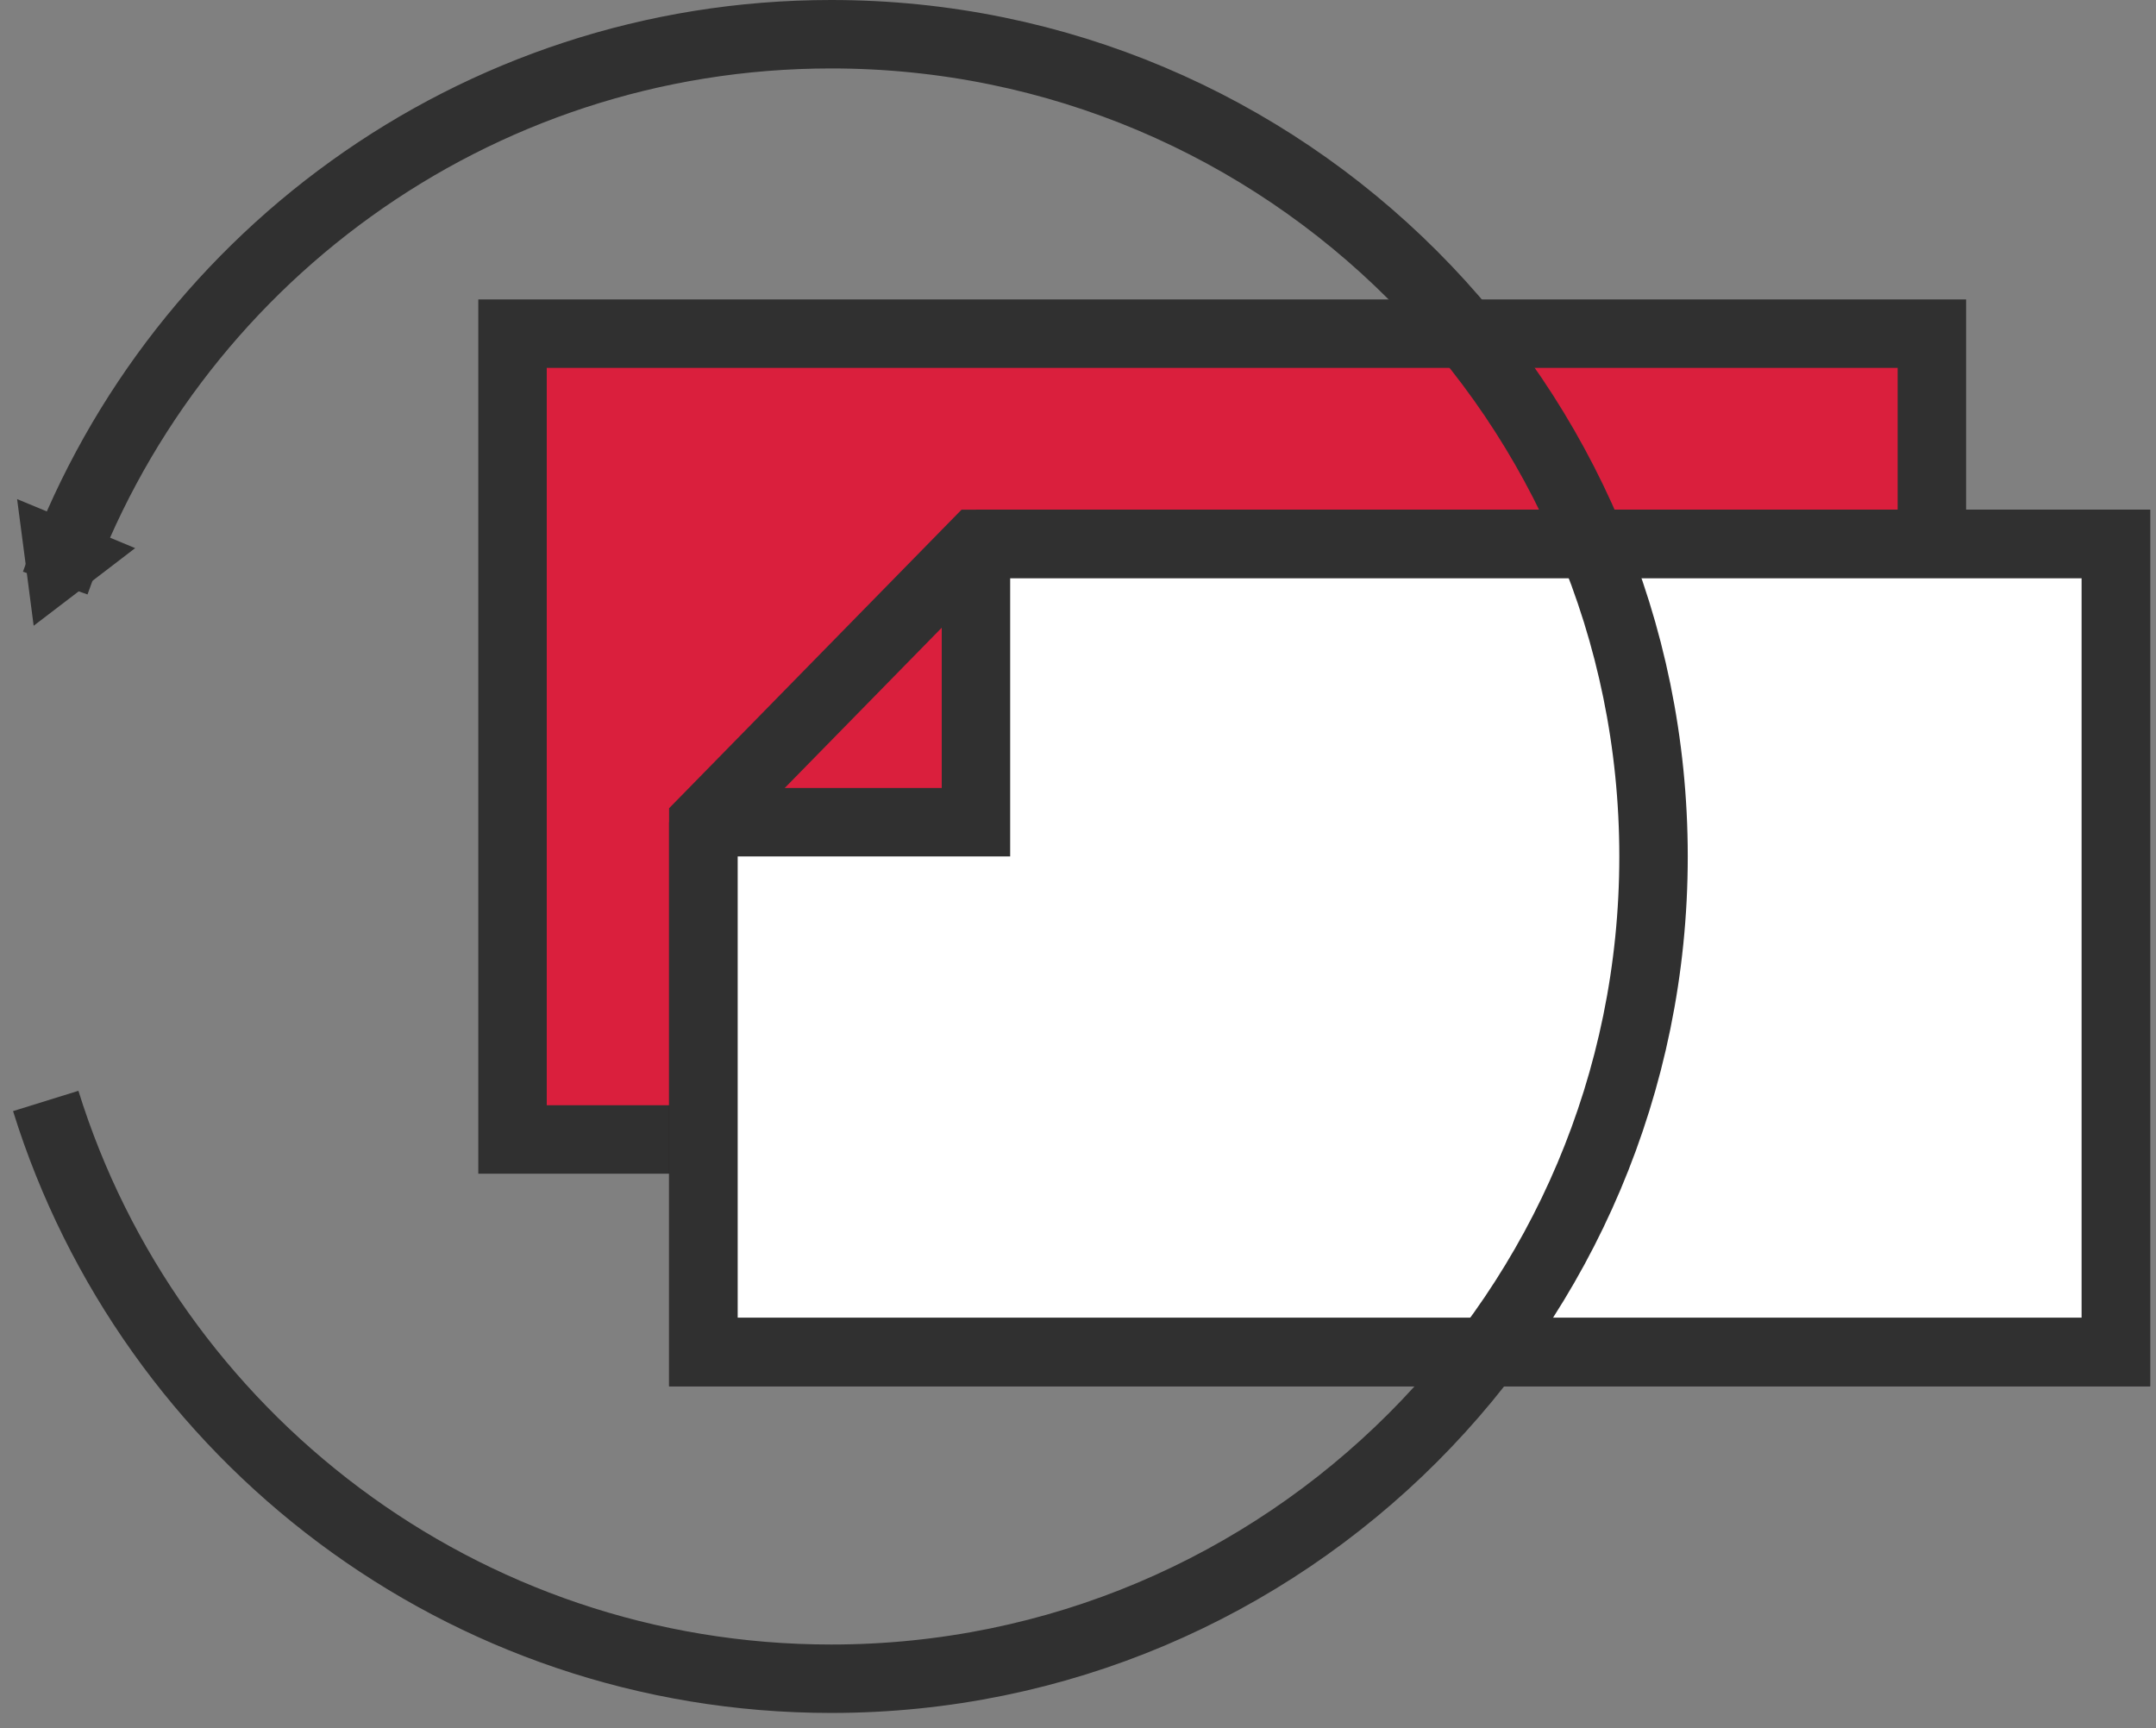
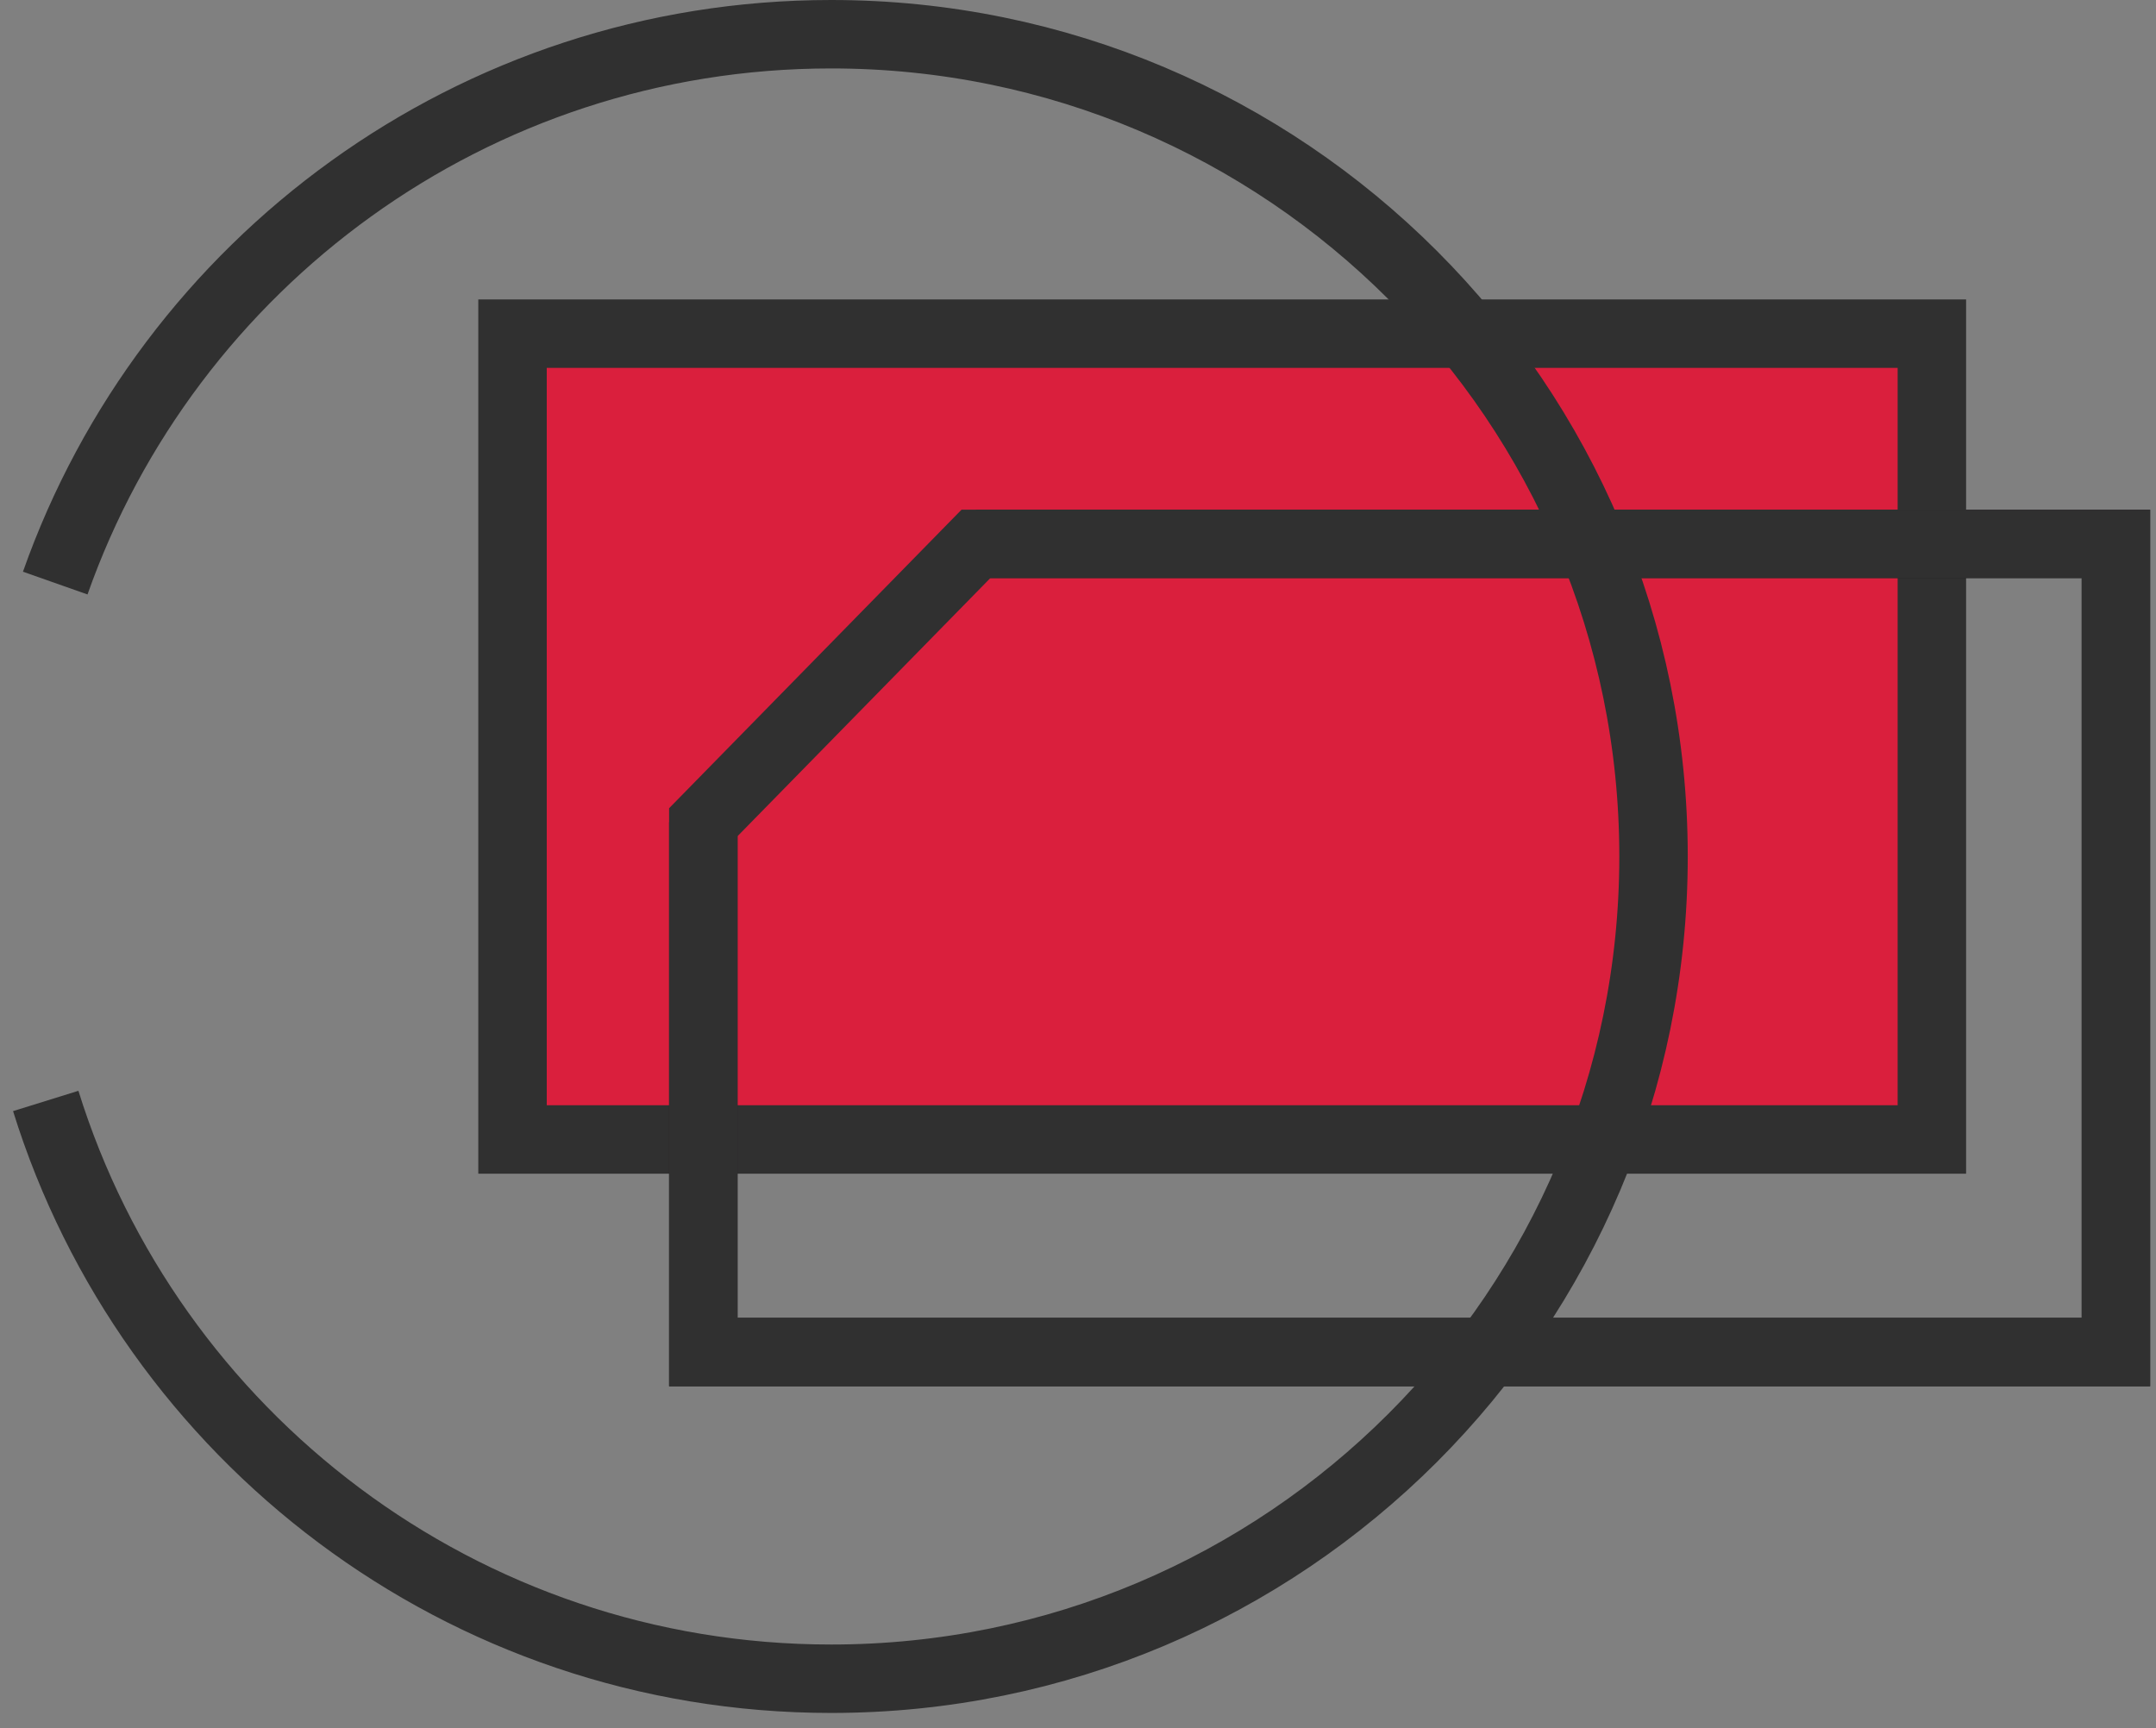
<svg xmlns="http://www.w3.org/2000/svg" width="126" height="101" viewBox="0 0 126 101" fill="none">
  <rect x="0" y="0" width="126" height="101" fill="#808080" stroke="none" />
  <path d="M29.953 19.502L29.953 66.602H112.902V19.502L29.953 19.502Z" fill="#DA1F3D" stroke="#303030" stroke-width="4" stroke-miterlimit="10" />
-   <path d="M57.036 31.789H123.658V79.028H41.103V48.058" fill="white" />
  <path d="M57.036 31.789H123.658V79.028H41.103V48.058" stroke="#231F20" stroke-width="3.999" stroke-miterlimit="10" />
-   <path d="M57.036 47.885V31.789L41.103 47.885H57.036Z" fill="#DA1F3D" />
  <path d="M41.103 48.058V79.028H123.658V31.789H57.036L41.103 48.058Z" stroke="#303030" stroke-width="4" stroke-miterlimit="10" />
-   <path d="M41.103 48.058H57.036V31.789" stroke="#303030" stroke-width="4" stroke-miterlimit="10" />
  <path d="M3.228 34.081C9.815 15.393 27.629 2 48.575 2C75.117 2 96.635 23.519 96.635 50.061C96.635 76.603 75.117 98.122 48.575 98.122C27.01 98.122 8.755 83.919 2.673 64.351" stroke="#303030" stroke-width="4" stroke-miterlimit="10" />
-   <path d="M1.967 36.575L1.486 32.877L1 29.173L4.449 30.603L7.899 32.038L4.936 34.307L1.967 36.575Z" fill="#303030" />
</svg>